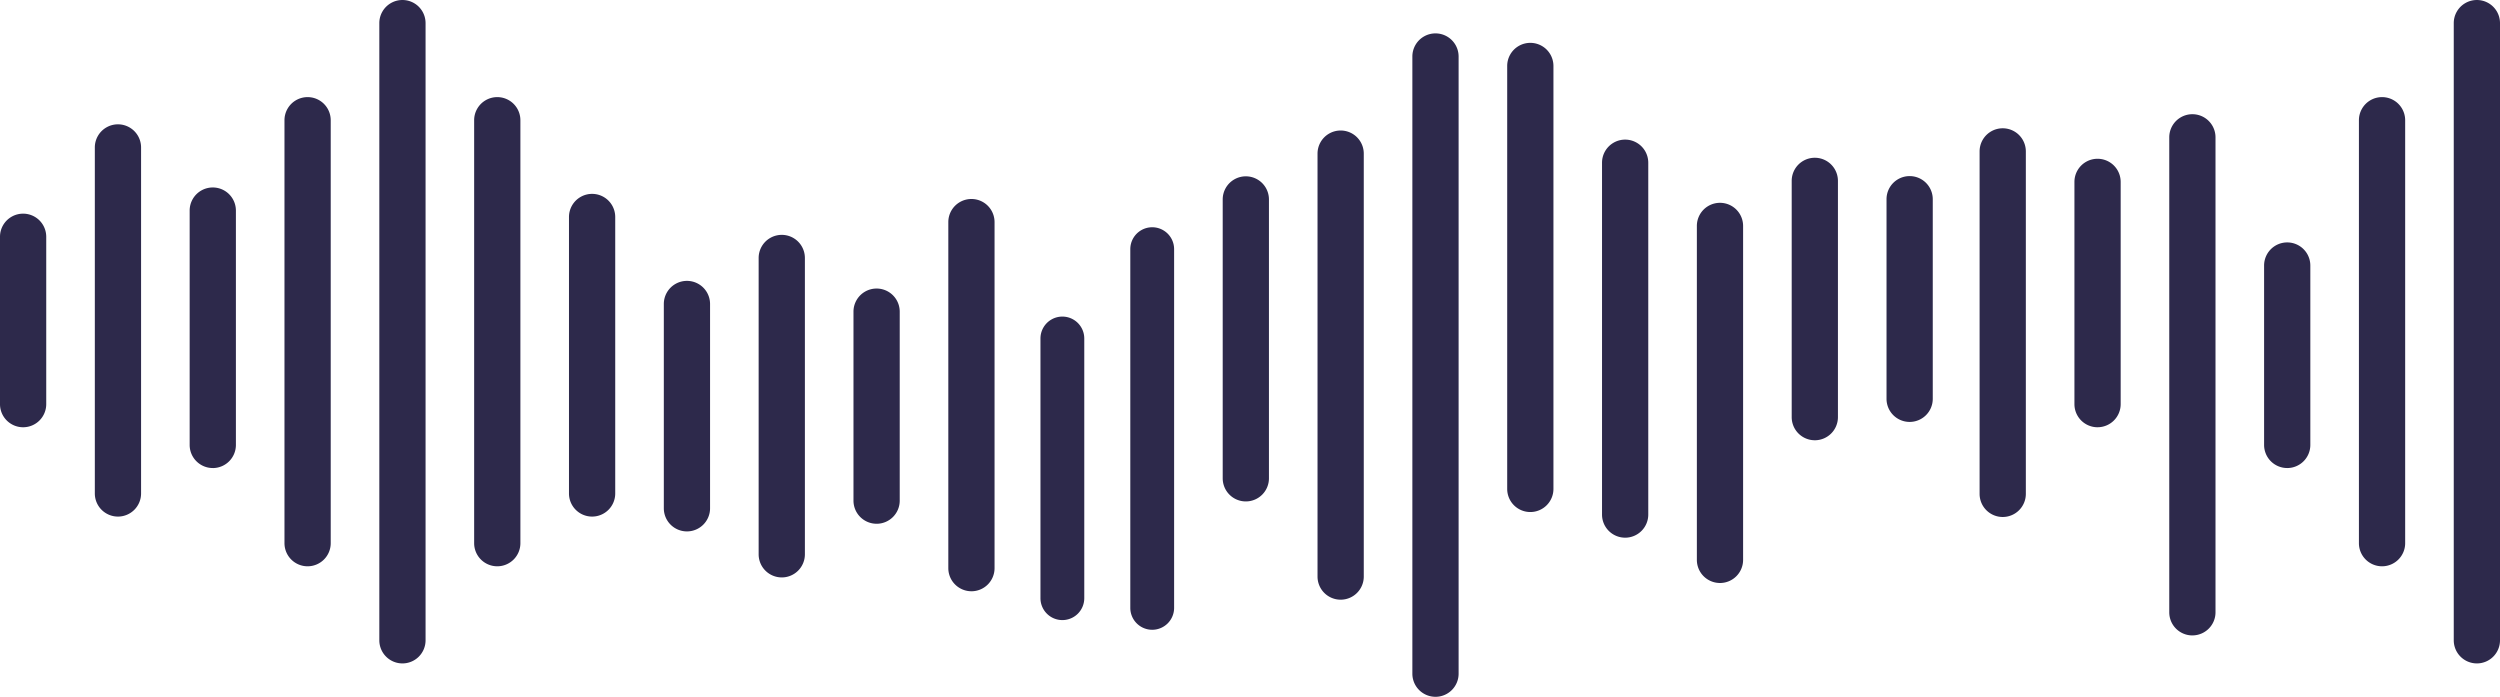
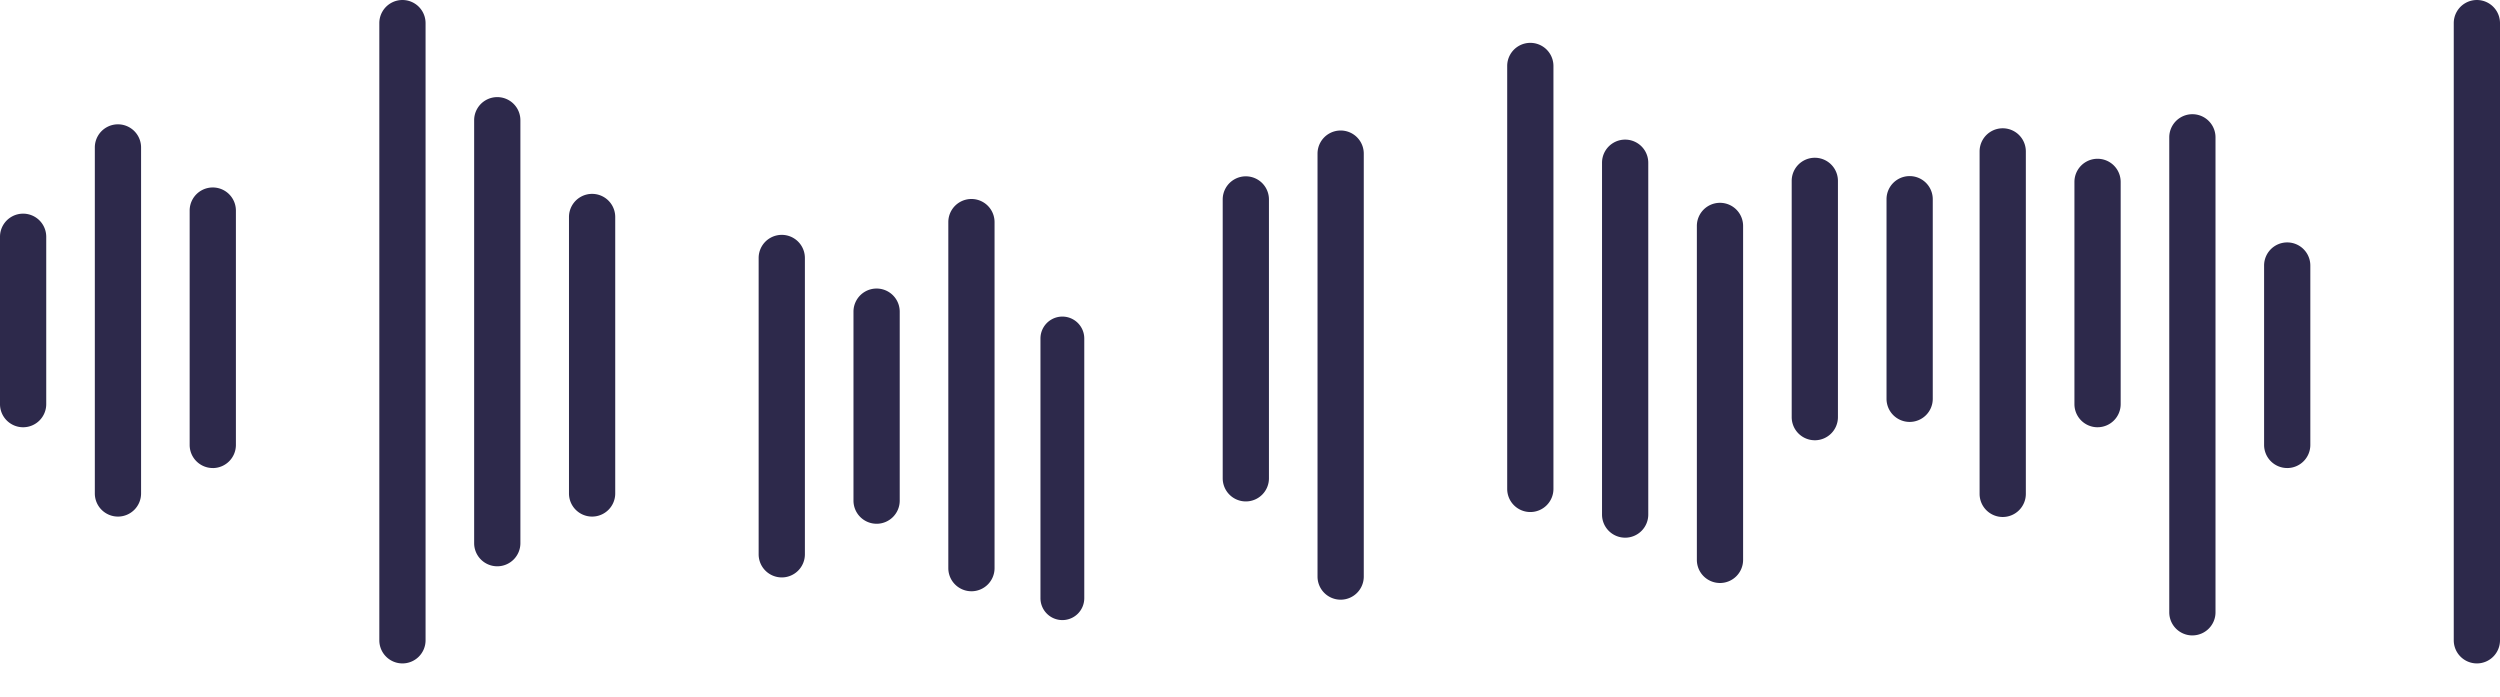
<svg xmlns="http://www.w3.org/2000/svg" width="435.554" height="121.399" viewBox="0 0 435.554 121.399">
  <defs>
    <clipPath id="clip-path">
      <rect id="Retângulo_3987" data-name="Retângulo 3987" width="435.554" height="121.399" fill="#2d294b" />
    </clipPath>
  </defs>
  <g id="Grupo_8601" data-name="Grupo 8601" clip-path="url(#clip-path)">
    <path id="Caminho_5066" data-name="Caminho 5066" d="M1123.326,115.581h0a4.028,4.028,0,0,0,4.028-4.028V4.028a4.028,4.028,0,1,0-8.057,0V111.552a4.028,4.028,0,0,0,4.028,4.028" transform="translate(-691.8 0.001)" fill="#2d294b" />
-     <path id="Caminho_5067" data-name="Caminho 5067" d="M1080.068,126.042h0a4.028,4.028,0,0,0,4.028-4.028V48.33a4.028,4.028,0,0,0-8.057,0v73.684a4.028,4.028,0,0,0,4.028,4.028" transform="translate(-665.064 -27.382)" fill="#2d294b" />
    <path id="Caminho_5068" data-name="Caminho 5068" d="M1036.81,149.889h0a4.028,4.028,0,0,0,4.028-4.028V114.608a4.028,4.028,0,1,0-8.056,0V145.86a4.028,4.028,0,0,0,4.028,4.028" transform="translate(-638.328 -68.346)" fill="#2d294b" />
    <path id="Caminho_5069" data-name="Caminho 5069" d="M950.294,119.2h0a4.028,4.028,0,0,0,4.028-4.028V76.455a4.028,4.028,0,1,0-8.056,0v38.719a4.028,4.028,0,0,0,4.028,4.028" transform="translate(-584.855 -44.765)" fill="#2d294b" />
    <path id="Caminho_5070" data-name="Caminho 5070" d="M907.036,126.239h0a4.028,4.028,0,0,0,4.028-4.028V62.548a4.028,4.028,0,0,0-8.057,0v59.663a4.028,4.028,0,0,0,4.028,4.028" transform="translate(-558.119 -36.169)" fill="#2d294b" />
    <path id="Caminho_5071" data-name="Caminho 5071" d="M993.552,142.9h0a4.028,4.028,0,0,0,4.028-4.028V56.125a4.028,4.028,0,0,0-8.057,0v82.751a4.028,4.028,0,0,0,4.028,4.028" transform="translate(-611.591 -32.199)" fill="#2d294b" />
-     <path id="Caminho_5072" data-name="Caminho 5072" d="M648.289,130.813h0a4.028,4.028,0,0,0,4.028-4.028V19.26a4.028,4.028,0,1,0-8.057,0V126.784a4.028,4.028,0,0,0,4.028,4.028" transform="translate(-398.196 -9.414)" fill="#2d294b" />
    <path id="Caminho_5073" data-name="Caminho 5073" d="M691.547,101.291h0a4.028,4.028,0,0,0,4.028-4.028V23.579a4.028,4.028,0,0,0-8.057,0V97.263a4.028,4.028,0,0,0,4.028,4.028" transform="translate(-424.932 -12.084)" fill="#2d294b" />
    <path id="Caminho_5074" data-name="Caminho 5074" d="M605.031,141.274h0a4.028,4.028,0,0,0,4.028-4.028V63.562a4.028,4.028,0,0,0-8.057,0v73.684a4.028,4.028,0,0,0,4.028,4.028" transform="translate(-371.46 -36.796)" fill="#2d294b" />
    <path id="Caminho_5075" data-name="Caminho 5075" d="M561.773,137.073h0a4.028,4.028,0,0,0,4.028-4.028V84.461a4.028,4.028,0,1,0-8.056,0v48.584a4.028,4.028,0,0,0,4.028,4.028" transform="translate(-344.723 -49.713)" fill="#2d294b" />
    <path id="Caminho_5076" data-name="Caminho 5076" d="M478.433,197.291h0a3.816,3.816,0,0,0,3.816-3.816V148.232a3.816,3.816,0,0,0-7.633,0v45.243a3.816,3.816,0,0,0,3.816,3.816" transform="translate(-293.345 -89.259)" fill="#2d294b" />
-     <path id="Caminho_5077" data-name="Caminho 5077" d="M519.413,173.794h0a3.816,3.816,0,0,0,3.816-3.816V107.484a3.816,3.816,0,0,0-7.633,0v62.494a3.816,3.816,0,0,0,3.816,3.816" transform="translate(-318.673 -64.074)" fill="#2d294b" />
    <path id="Caminho_5078" data-name="Caminho 5078" d="M734.805,133.038h0a4.028,4.028,0,0,0,4.028-4.028V67.714a4.028,4.028,0,0,0-8.057,0v61.295a4.028,4.028,0,0,0,4.028,4.028" transform="translate(-451.669 -39.362)" fill="#2d294b" />
    <path id="Caminho_5079" data-name="Caminho 5079" d="M778.063,158.752h0a4.028,4.028,0,0,0,4.028-4.028V96.544a4.028,4.028,0,1,0-8.056,0v58.179a4.028,4.028,0,0,0,4.028,4.028" transform="translate(-478.405 -57.181)" fill="#2d294b" />
    <path id="Caminho_5080" data-name="Caminho 5080" d="M821.321,121.18h0a4.028,4.028,0,0,0,4.028-4.028V75.99a4.028,4.028,0,1,0-8.056,0v41.161a4.028,4.028,0,0,0,4.028,4.028" transform="translate(-505.141 -44.477)" fill="#2d294b" />
    <path id="Caminho_5081" data-name="Caminho 5081" d="M864.579,123.155h0a4.028,4.028,0,0,0,4.028-4.028V84.355a4.028,4.028,0,1,0-8.056,0v34.772a4.028,4.028,0,0,0,4.028,4.028" transform="translate(-531.878 -49.647)" fill="#2d294b" />
    <path id="Caminho_5082" data-name="Caminho 5082" d="M177.06,115.581h0a4.028,4.028,0,0,0,4.028-4.028V4.028a4.028,4.028,0,1,0-8.057,0V111.552a4.028,4.028,0,0,0,4.028,4.028" transform="translate(-106.945 0.001)" fill="#2d294b" />
    <path id="Caminho_5083" data-name="Caminho 5083" d="M220.318,126.042h0a4.028,4.028,0,0,0,4.028-4.028V48.33a4.028,4.028,0,0,0-8.057,0v73.684a4.028,4.028,0,0,0,4.028,4.028" transform="translate(-133.682 -27.382)" fill="#2d294b" />
-     <path id="Caminho_5084" data-name="Caminho 5084" d="M133.8,126.042h0a4.028,4.028,0,0,0,4.028-4.028V48.33a4.028,4.028,0,0,0-8.057,0v73.684a4.028,4.028,0,0,0,4.028,4.028" transform="translate(-80.209 -27.382)" fill="#2d294b" />
    <path id="Caminho_5085" data-name="Caminho 5085" d="M90.544,134.4h0a4.028,4.028,0,0,0,4.028-4.028V89.543a4.028,4.028,0,1,0-8.057,0v40.825a4.028,4.028,0,0,0,4.028,4.028" transform="translate(-53.473 -52.854)" fill="#2d294b" />
    <path id="Caminho_5086" data-name="Caminho 5086" d="M4.028,134.675h0a4.028,4.028,0,0,0,4.028-4.028V101.49a4.028,4.028,0,0,0-8.057,0v29.157a4.028,4.028,0,0,0,4.028,4.028" transform="translate(0 -60.238)" fill="#2d294b" />
    <path id="Caminho_5087" data-name="Caminho 5087" d="M47.286,125.054h0a4.028,4.028,0,0,0,4.028-4.028V60.743a4.028,4.028,0,0,0-8.057,0v60.282a4.028,4.028,0,0,0,4.028,4.028" transform="translate(-26.736 -35.054)" fill="#2d294b" />
    <path id="Caminho_5088" data-name="Caminho 5088" d="M263.576,144.659h0a4.028,4.028,0,0,0,4.028-4.028V92.464a4.028,4.028,0,1,0-8.057,0v48.167a4.028,4.028,0,0,0,4.028,4.028" transform="translate(-160.418 -54.659)" fill="#2d294b" />
-     <path id="Caminho_5089" data-name="Caminho 5089" d="M306.834,171.773h0a4.028,4.028,0,0,0,4.028-4.028V132.153a4.028,4.028,0,1,0-8.056,0v35.592a4.028,4.028,0,0,0,4.028,4.028" transform="translate(-187.154 -79.19)" fill="#2d294b" />
    <path id="Caminho_5090" data-name="Caminho 5090" d="M350.092,166.817h0a4.028,4.028,0,0,0,4.028-4.028V111.163a4.028,4.028,0,0,0-8.057,0v51.625a4.028,4.028,0,0,0,4.028,4.028" transform="translate(-213.891 -66.217)" fill="#2d294b" />
    <path id="Caminho_5091" data-name="Caminho 5091" d="M393.35,172.6h0a4.028,4.028,0,0,0,4.028-4.028V135.646a4.028,4.028,0,1,0-8.056,0V168.57a4.028,4.028,0,0,0,4.028,4.028" transform="translate(-240.627 -81.349)" fill="#2d294b" />
    <path id="Caminho_5092" data-name="Caminho 5092" d="M436.608,159.115h0a4.028,4.028,0,0,0,4.028-4.028V94.8a4.028,4.028,0,1,0-8.056,0v60.285a4.028,4.028,0,0,0,4.028,4.028" transform="translate(-267.363 -56.104)" fill="#2d294b" />
  </g>
</svg>